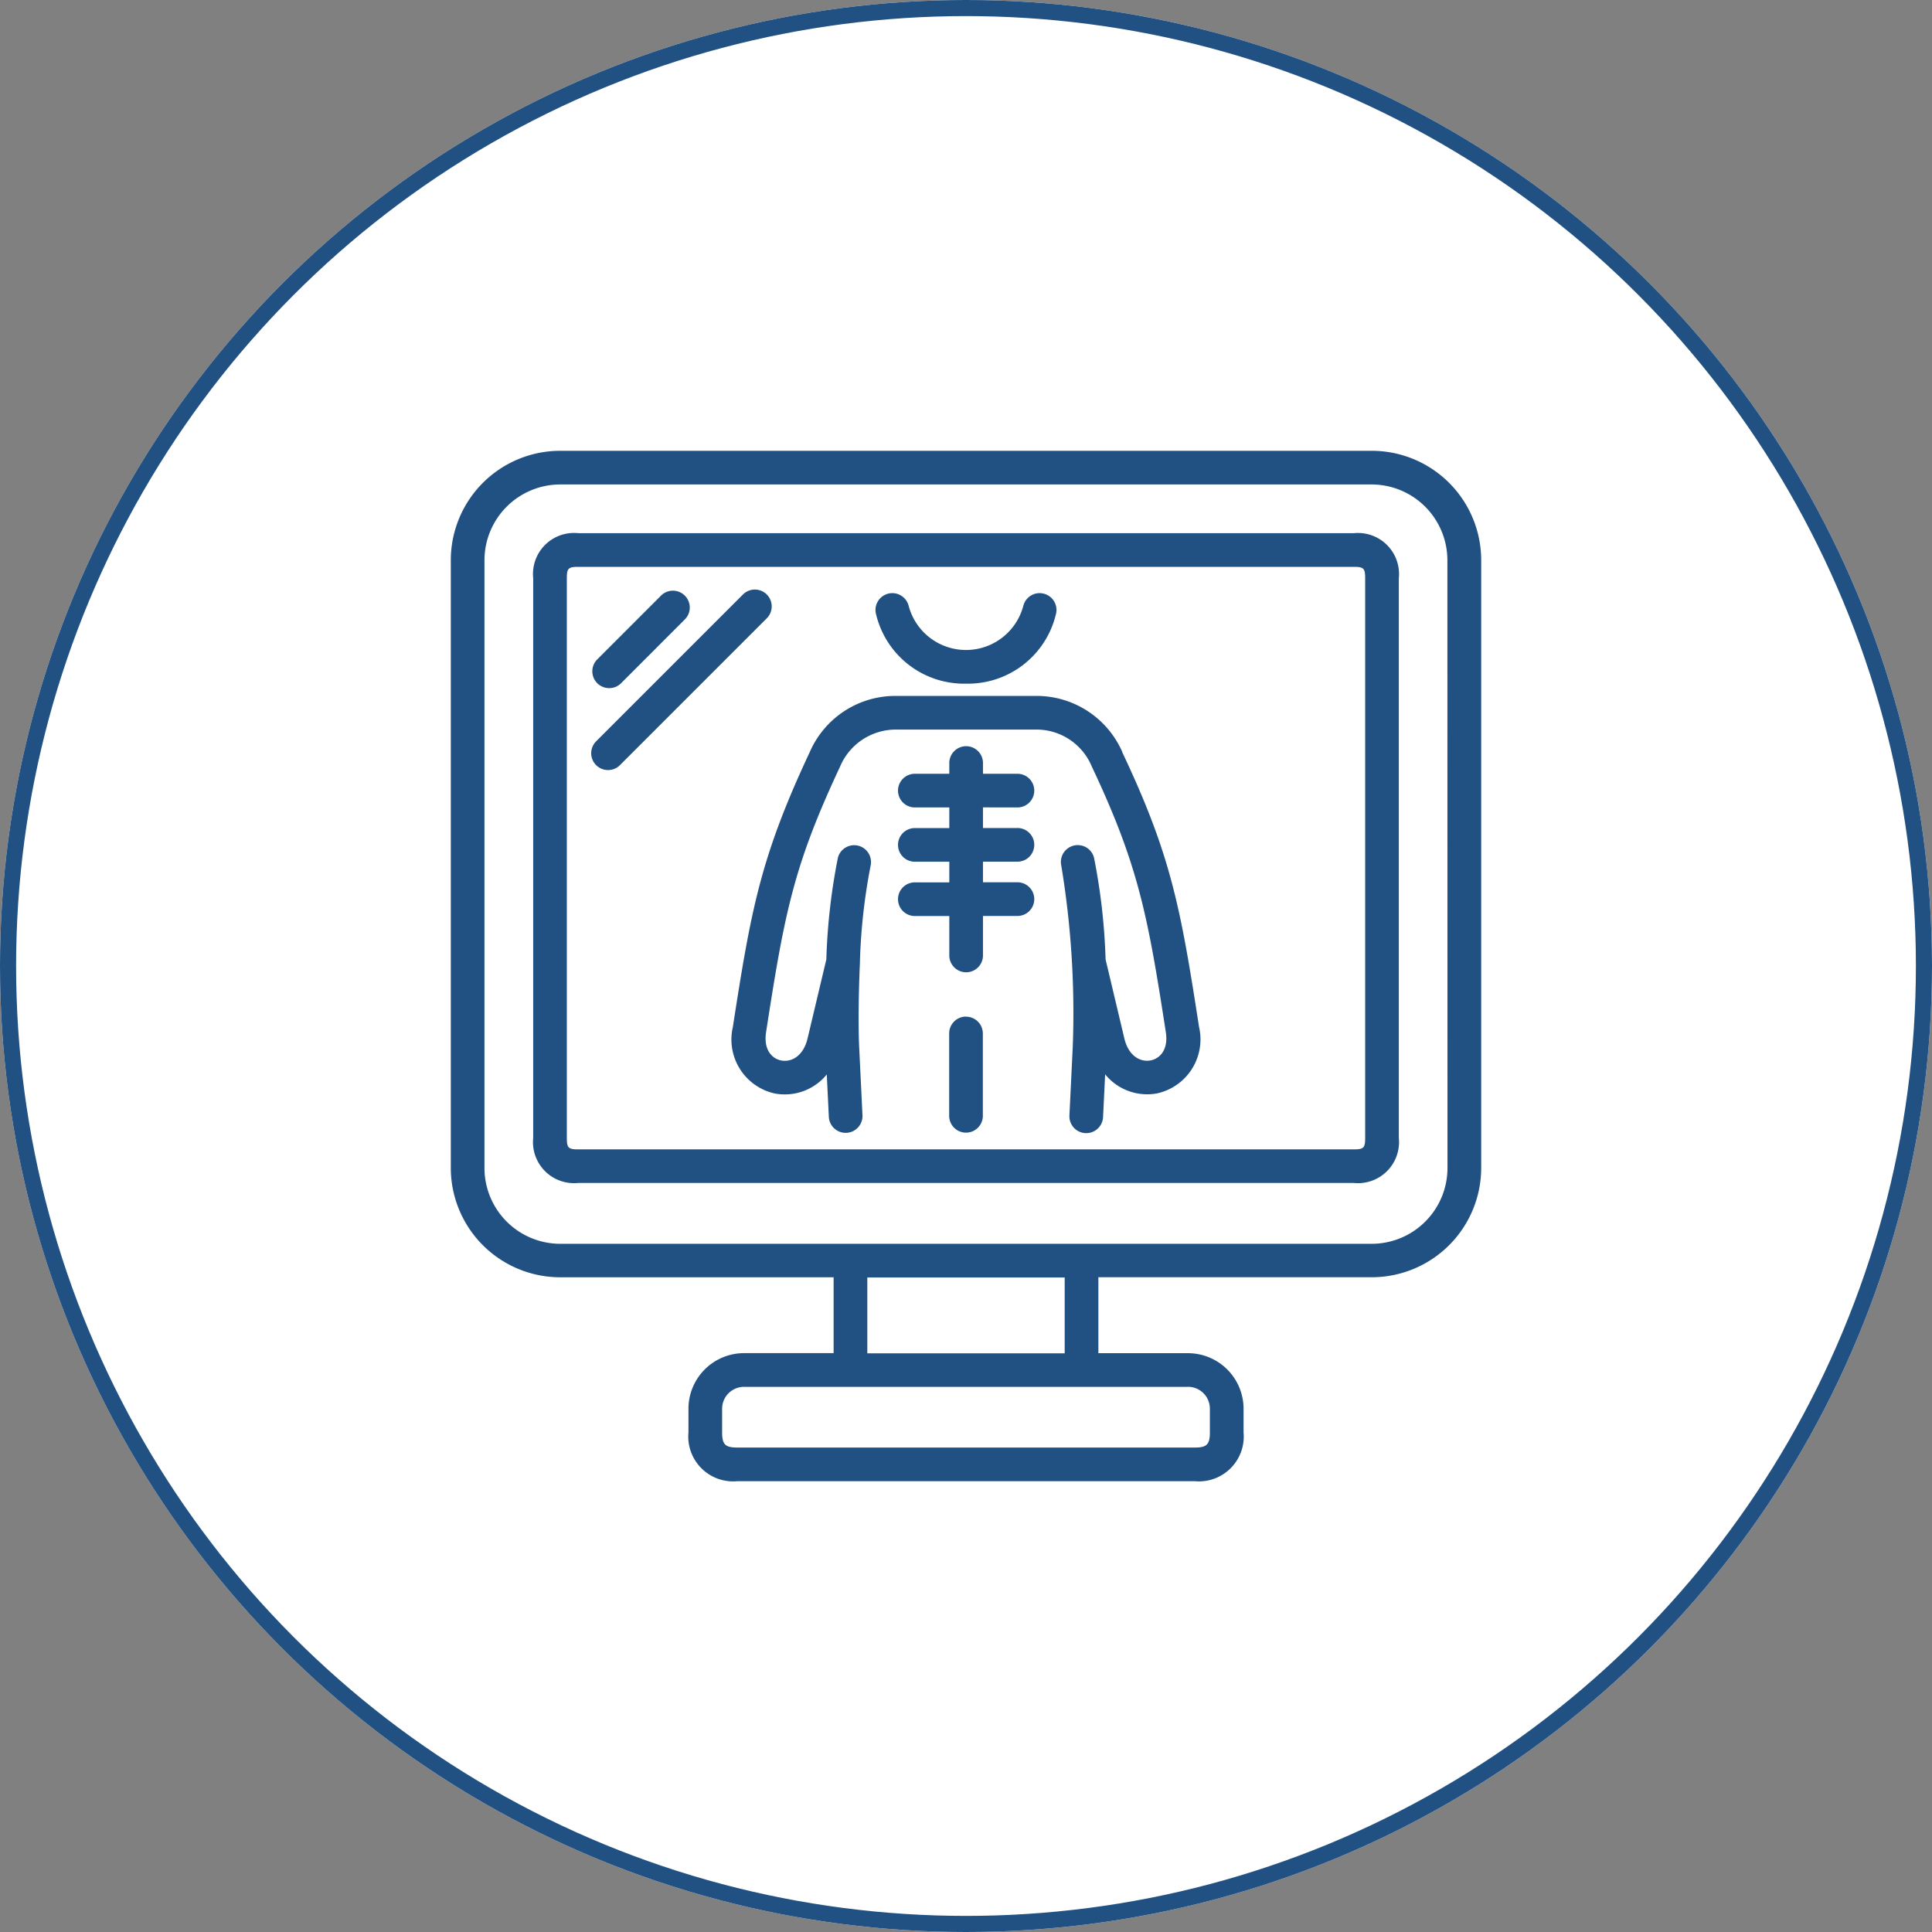
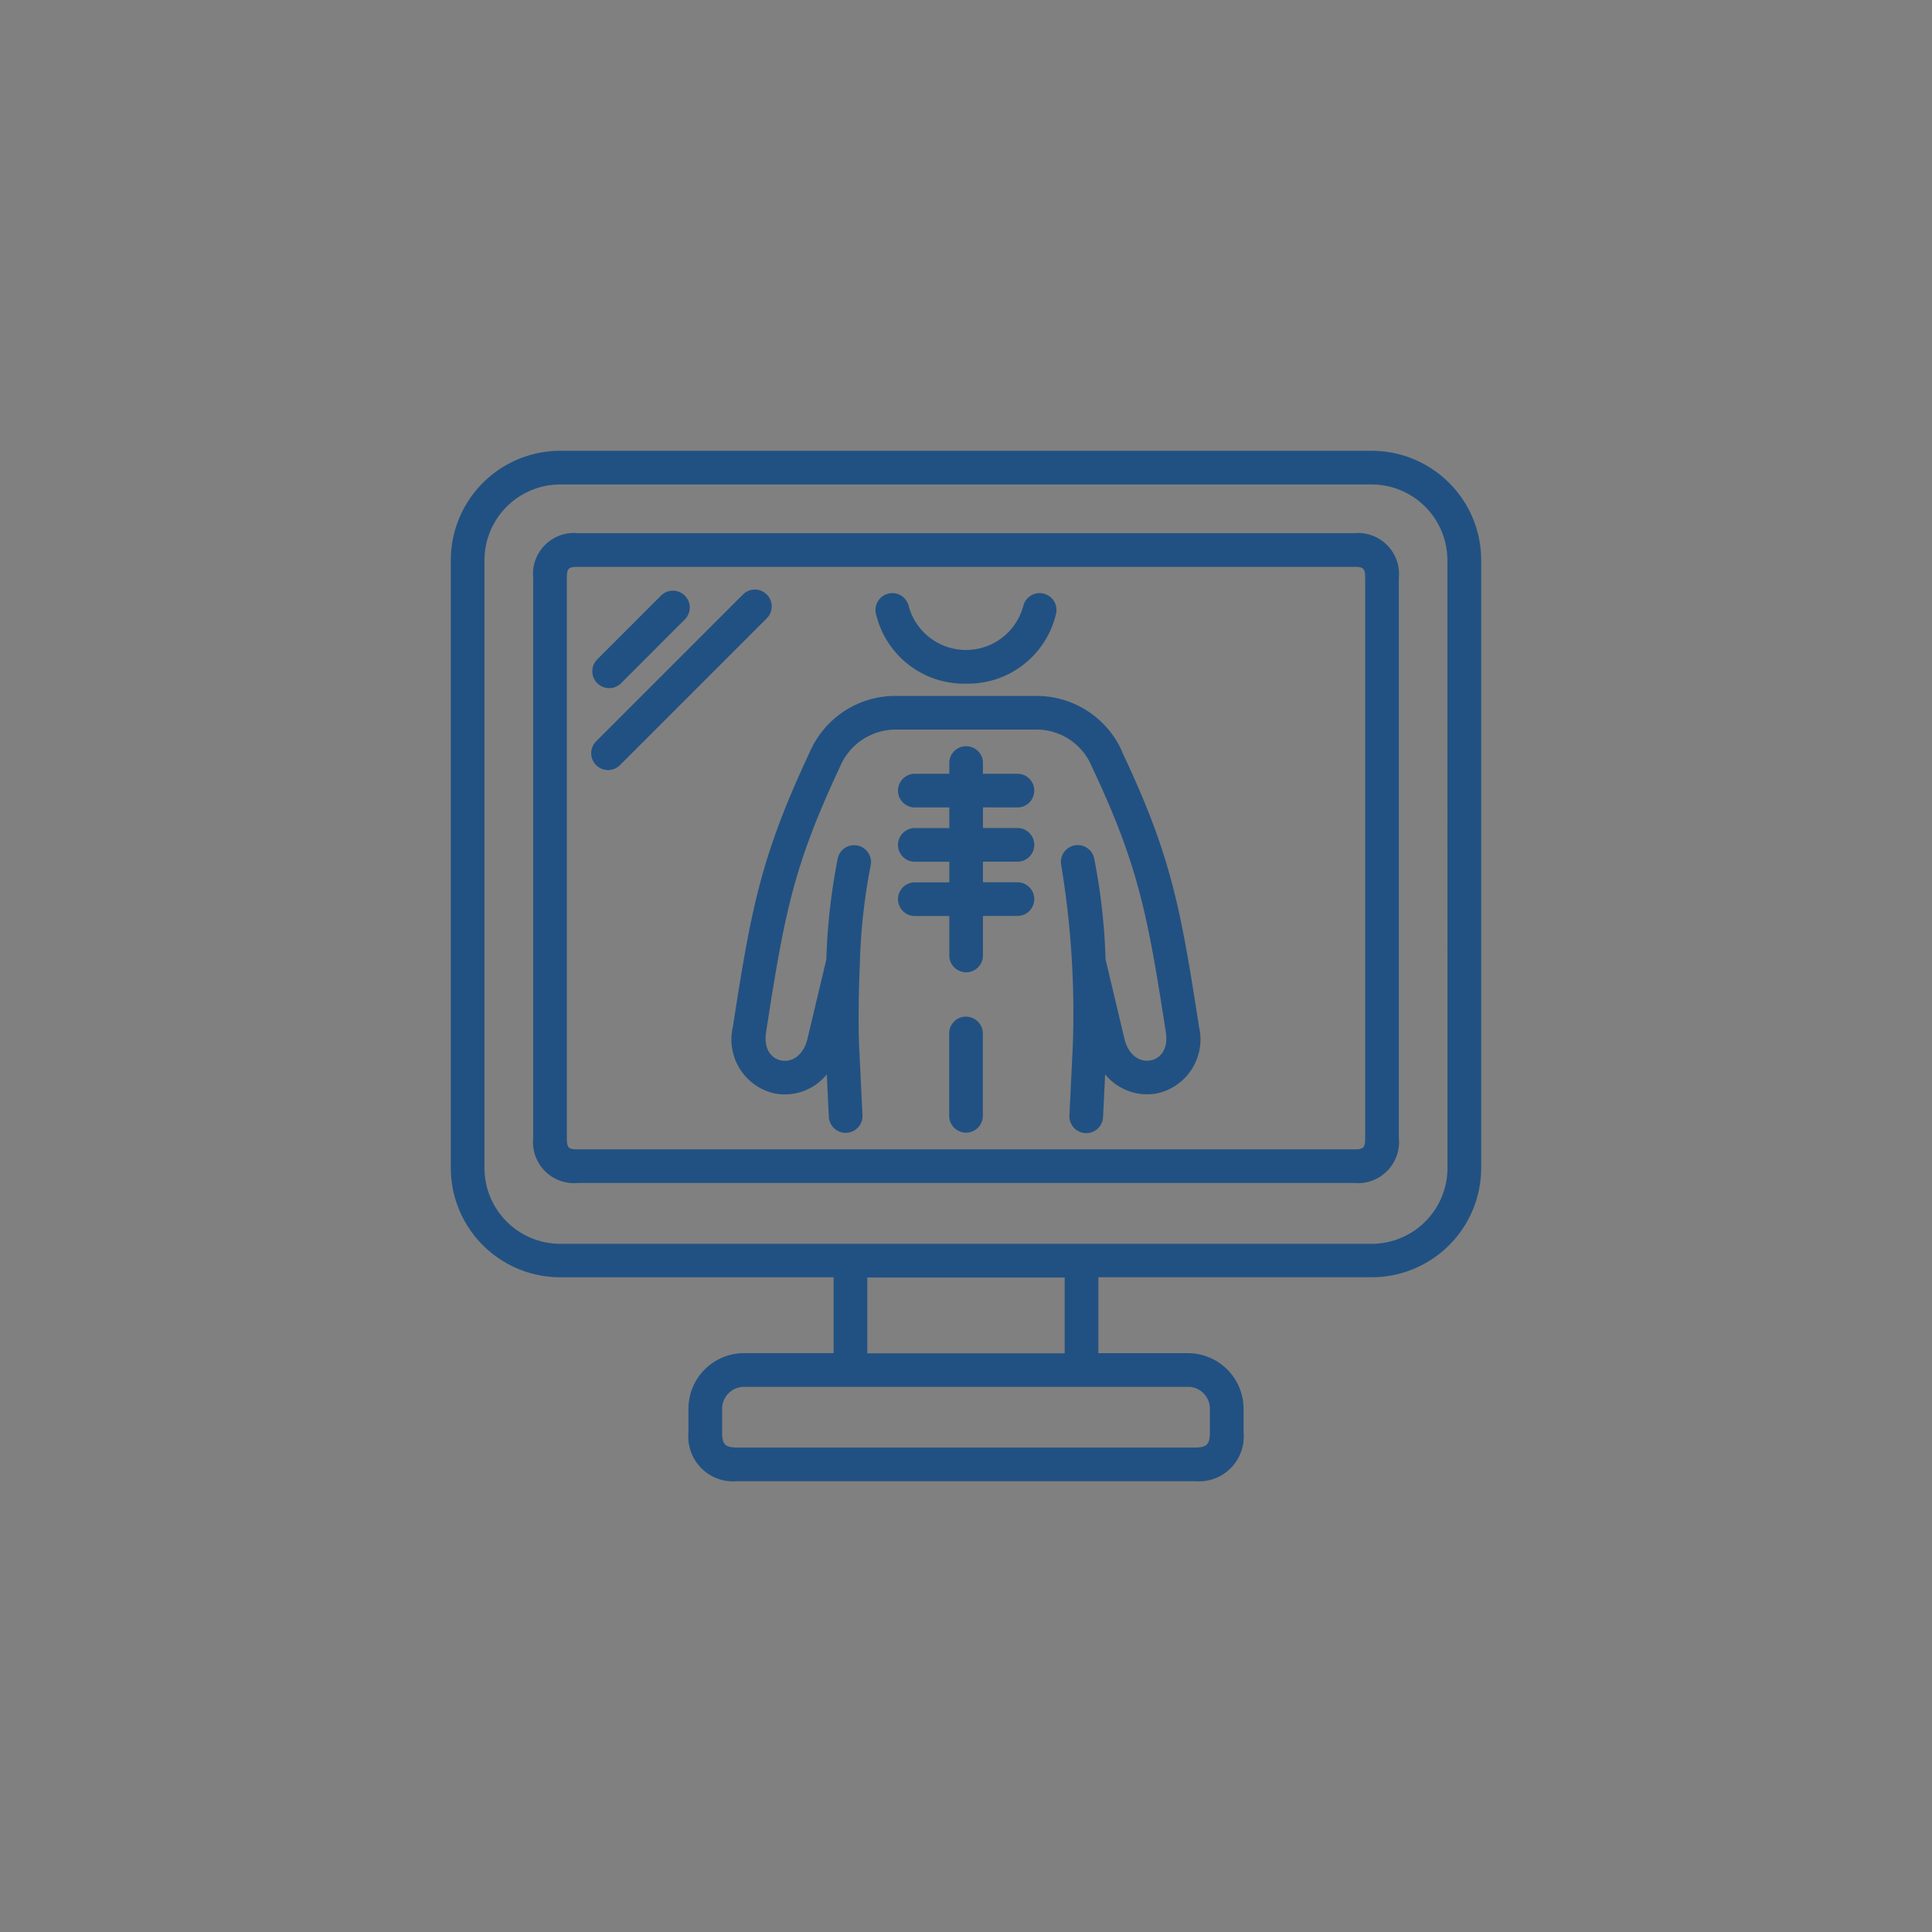
<svg xmlns="http://www.w3.org/2000/svg" width="120" height="120" viewBox="0 0 120 120">
  <rect x="0" y="0" width="120" height="120" fill="#808080" stroke="none" />
  <defs>
    <clipPath id="clip-path">
      <rect id="Rectangle_19" data-name="Rectangle 19" width="64" height="64" fill="#215182" />
    </clipPath>
  </defs>
  <g id="Group_1" data-name="Group 1" transform="translate(-995 -321)">
    <g id="Ellipse_1" data-name="Ellipse 1" transform="translate(995 321)" fill="#fff" stroke="#215182" stroke-width="1">
-       <circle cx="60" cy="60" r="60" stroke="none" />
-       <circle cx="60" cy="60" r="59.5" fill="none" />
-     </g>
+       </g>
    <g id="Group_6" data-name="Group 6" transform="translate(1023 349)" clip-path="url(#clip-path)">
      <path id="Path_202" data-name="Path 202" d="M57.2,0H6.791A6.8,6.8,0,0,0,0,6.791V44.543a6.8,6.8,0,0,0,6.791,6.791H23.778v4.712H18.212A3.455,3.455,0,0,0,14.761,59.5V60.97A2.786,2.786,0,0,0,17.793,64H46.207a2.786,2.786,0,0,0,3.033-3.033V59.5a3.455,3.455,0,0,0-3.451-3.451H40.222V51.332H57.2A6.8,6.8,0,0,0,64,44.541V6.791A6.8,6.8,0,0,0,57.2,0M45.788,58.137a1.361,1.361,0,0,1,1.36,1.36v1.472c0,.747-.194.941-.941.941H17.793c-.747,0-.941-.194-.941-.941V59.5a1.361,1.361,0,0,1,1.36-1.36H45.793ZM25.87,51.346H38.13v4.712H25.87Zm36.036-6.791a4.712,4.712,0,0,1-4.7,4.7H6.791a4.712,4.712,0,0,1-4.7-4.7V6.791a4.712,4.712,0,0,1,4.7-4.7H57.2a4.712,4.712,0,0,1,4.7,4.7Z" fill="#215182" />
      <path id="Path_203" data-name="Path 203" d="M85.635,34.668H37.47a2.55,2.55,0,0,0-2.8,2.8V72.227a2.55,2.55,0,0,0,2.8,2.8H85.635a2.55,2.55,0,0,0,2.8-2.8V37.47a2.55,2.55,0,0,0-2.8-2.8m.71,37.561c0,.617-.093.711-.71.711H37.47c-.618,0-.711-.093-.711-.711V37.47c0-.617.093-.71.711-.71H85.635c.617,0,.71.093.71.71Z" transform="translate(-29.552 -29.552)" fill="#215182" />
      <path id="Path_204" data-name="Path 204" d="M184.415,65.64a5.618,5.618,0,0,0,5.576-4.277,1.046,1.046,0,1,0-2.015-.561,3.683,3.683,0,0,1-7.124,0,1.046,1.046,0,1,0-2.015.561,5.619,5.619,0,0,0,5.577,4.277" transform="translate(-152.415 -51.177)" fill="#215182" />
      <path id="Path_205" data-name="Path 205" d="M60.615,65.019a1.042,1.042,0,0,0,.74-.306L65.3,60.765a1.046,1.046,0,1,0-1.479-1.479l-3.947,3.947a1.046,1.046,0,0,0,.74,1.785" transform="translate(-50.778 -50.277)" fill="#215182" />
      <path id="Path_206" data-name="Path 206" d="M69.923,58.714a1.045,1.045,0,0,0-1.479,0L59.31,67.848a1.046,1.046,0,0,0,1.479,1.479l9.134-9.134a1.045,1.045,0,0,0,0-1.479" transform="translate(-50.297 -49.789)" fill="#215182" />
      <path id="Path_207" data-name="Path 207" d="M142.6,106.646a5.81,5.81,0,0,0-5.385-3.5h-8.658a5.794,5.794,0,0,0-5.386,3.507c-3.049,6.506-3.634,9.735-4.768,17.056a3.433,3.433,0,0,0,2.6,4.13,3.364,3.364,0,0,0,3.234-1.182l.129,2.657a1.046,1.046,0,0,0,2.089-.1l-.207-4.269c-.047-.977-.053-3.026.047-5.217v-.049a36.387,36.387,0,0,1,.667-6,1.046,1.046,0,0,0-2.035-.482,38.159,38.159,0,0,0-.718,6.317l-1.166,4.909c-.265,1.109-1.015,1.489-1.64,1.365-.541-.105-1.109-.631-.936-1.759,1.15-7.426,1.7-10.309,4.595-16.493a3.759,3.759,0,0,1,3.493-2.3h8.653a3.721,3.721,0,0,1,3.494,2.306c2.911,6.157,3.483,9.313,4.593,16.484.175,1.128-.4,1.652-.936,1.757-.626.122-1.376-.252-1.64-1.365l-1.166-4.911a38.186,38.186,0,0,0-.718-6.316,1.046,1.046,0,0,0-2.035.482,55.994,55.994,0,0,1,.715,11.265l-.207,4.269a1.045,1.045,0,0,0,.994,1.095h.051a1.045,1.045,0,0,0,1.044-.995l.129-2.657a3.364,3.364,0,0,0,3.232,1.182,3.433,3.433,0,0,0,2.6-4.13c-1.143-7.386-1.73-10.639-4.769-17.059" transform="translate(-100.884 -87.921)" fill="#215182" />
      <path id="Path_208" data-name="Path 208" d="M210.81,238.141a1.046,1.046,0,0,0-1.046,1.046v5.149a1.046,1.046,0,0,0,2.091,0v-5.143a1.046,1.046,0,0,0-1.046-1.046" transform="translate(-178.809 -202.999)" fill="#215182" />
      <path id="Path_209" data-name="Path 209" d="M195.759,127.9a1.046,1.046,0,1,0,0-2.091h-2.108v-.7a1.046,1.046,0,0,0-2.091,0v.7h-2.108a1.046,1.046,0,1,0,0,2.091h2.108v1.281h-2.108a1.046,1.046,0,1,0,0,2.091h2.108v1.281h-2.108a1.046,1.046,0,1,0,0,2.091h2.108v2.416a1.046,1.046,0,1,0,2.091,0v-2.42h2.108a1.046,1.046,0,1,0,0-2.091h-2.108v-1.281h2.108a1.046,1.046,0,1,0,0-2.091h-2.108v-1.281Z" transform="translate(-160.597 -105.748)" fill="#215182" />
    </g>
  </g>
</svg>